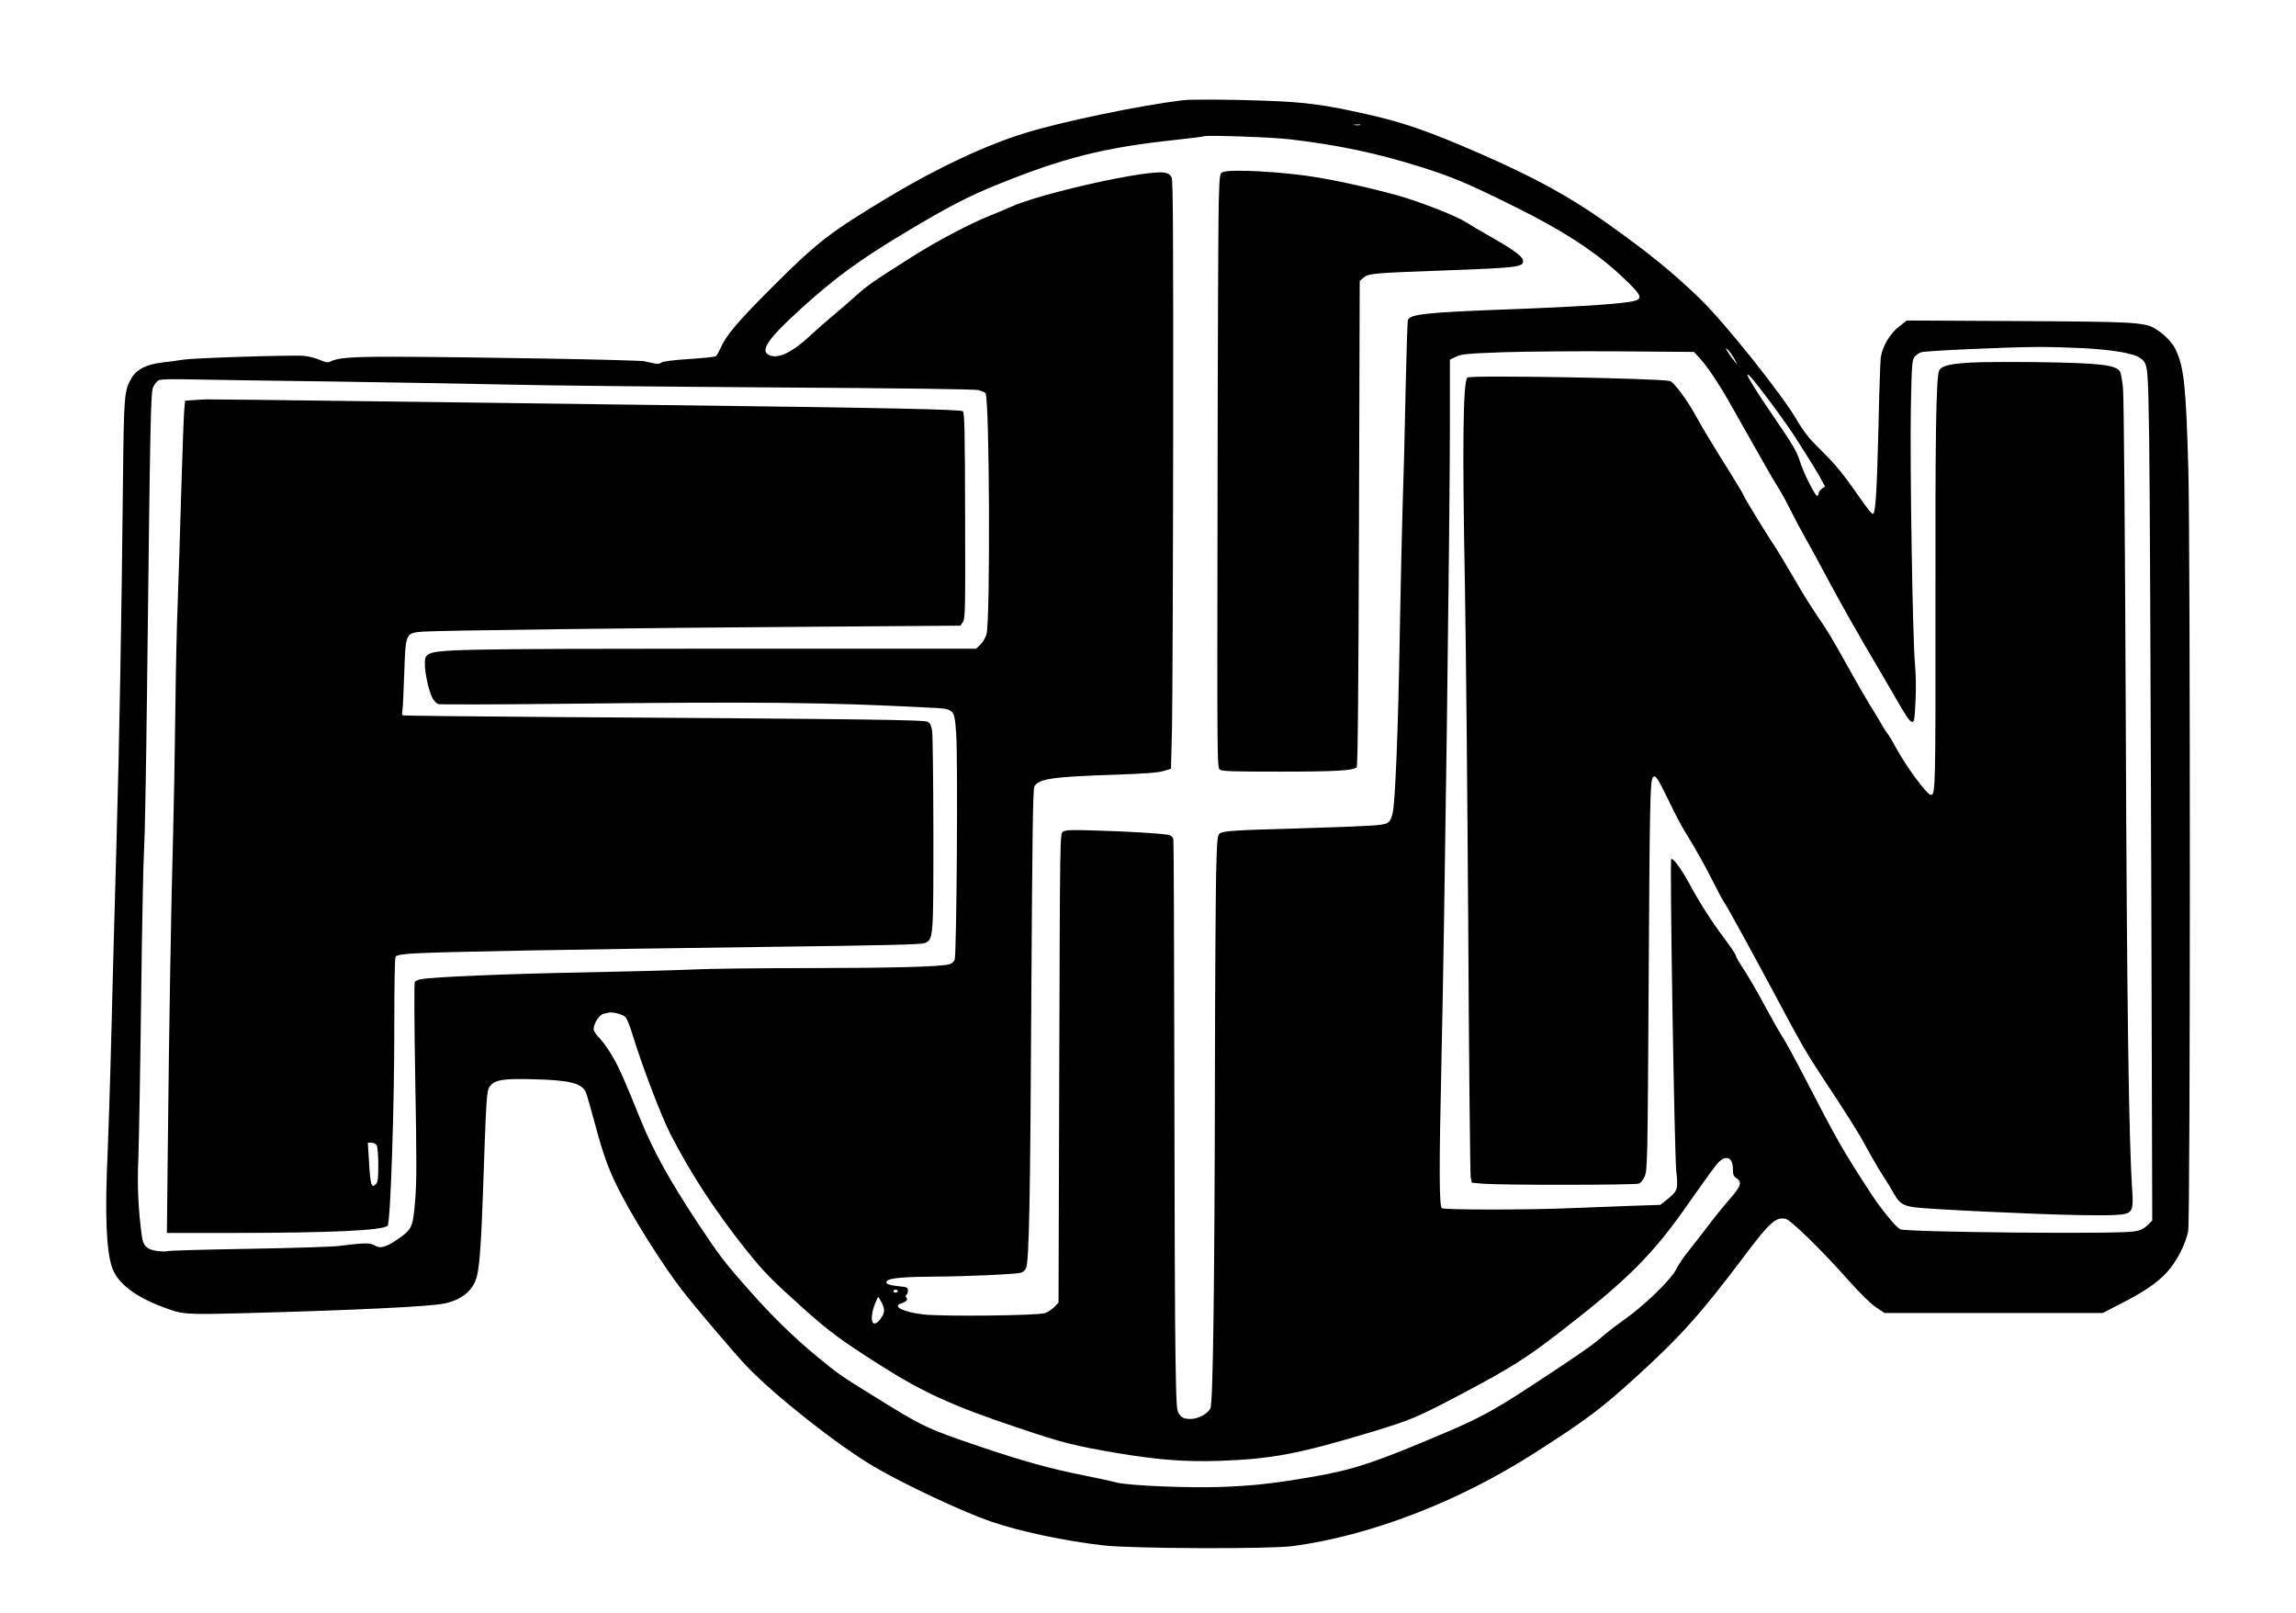
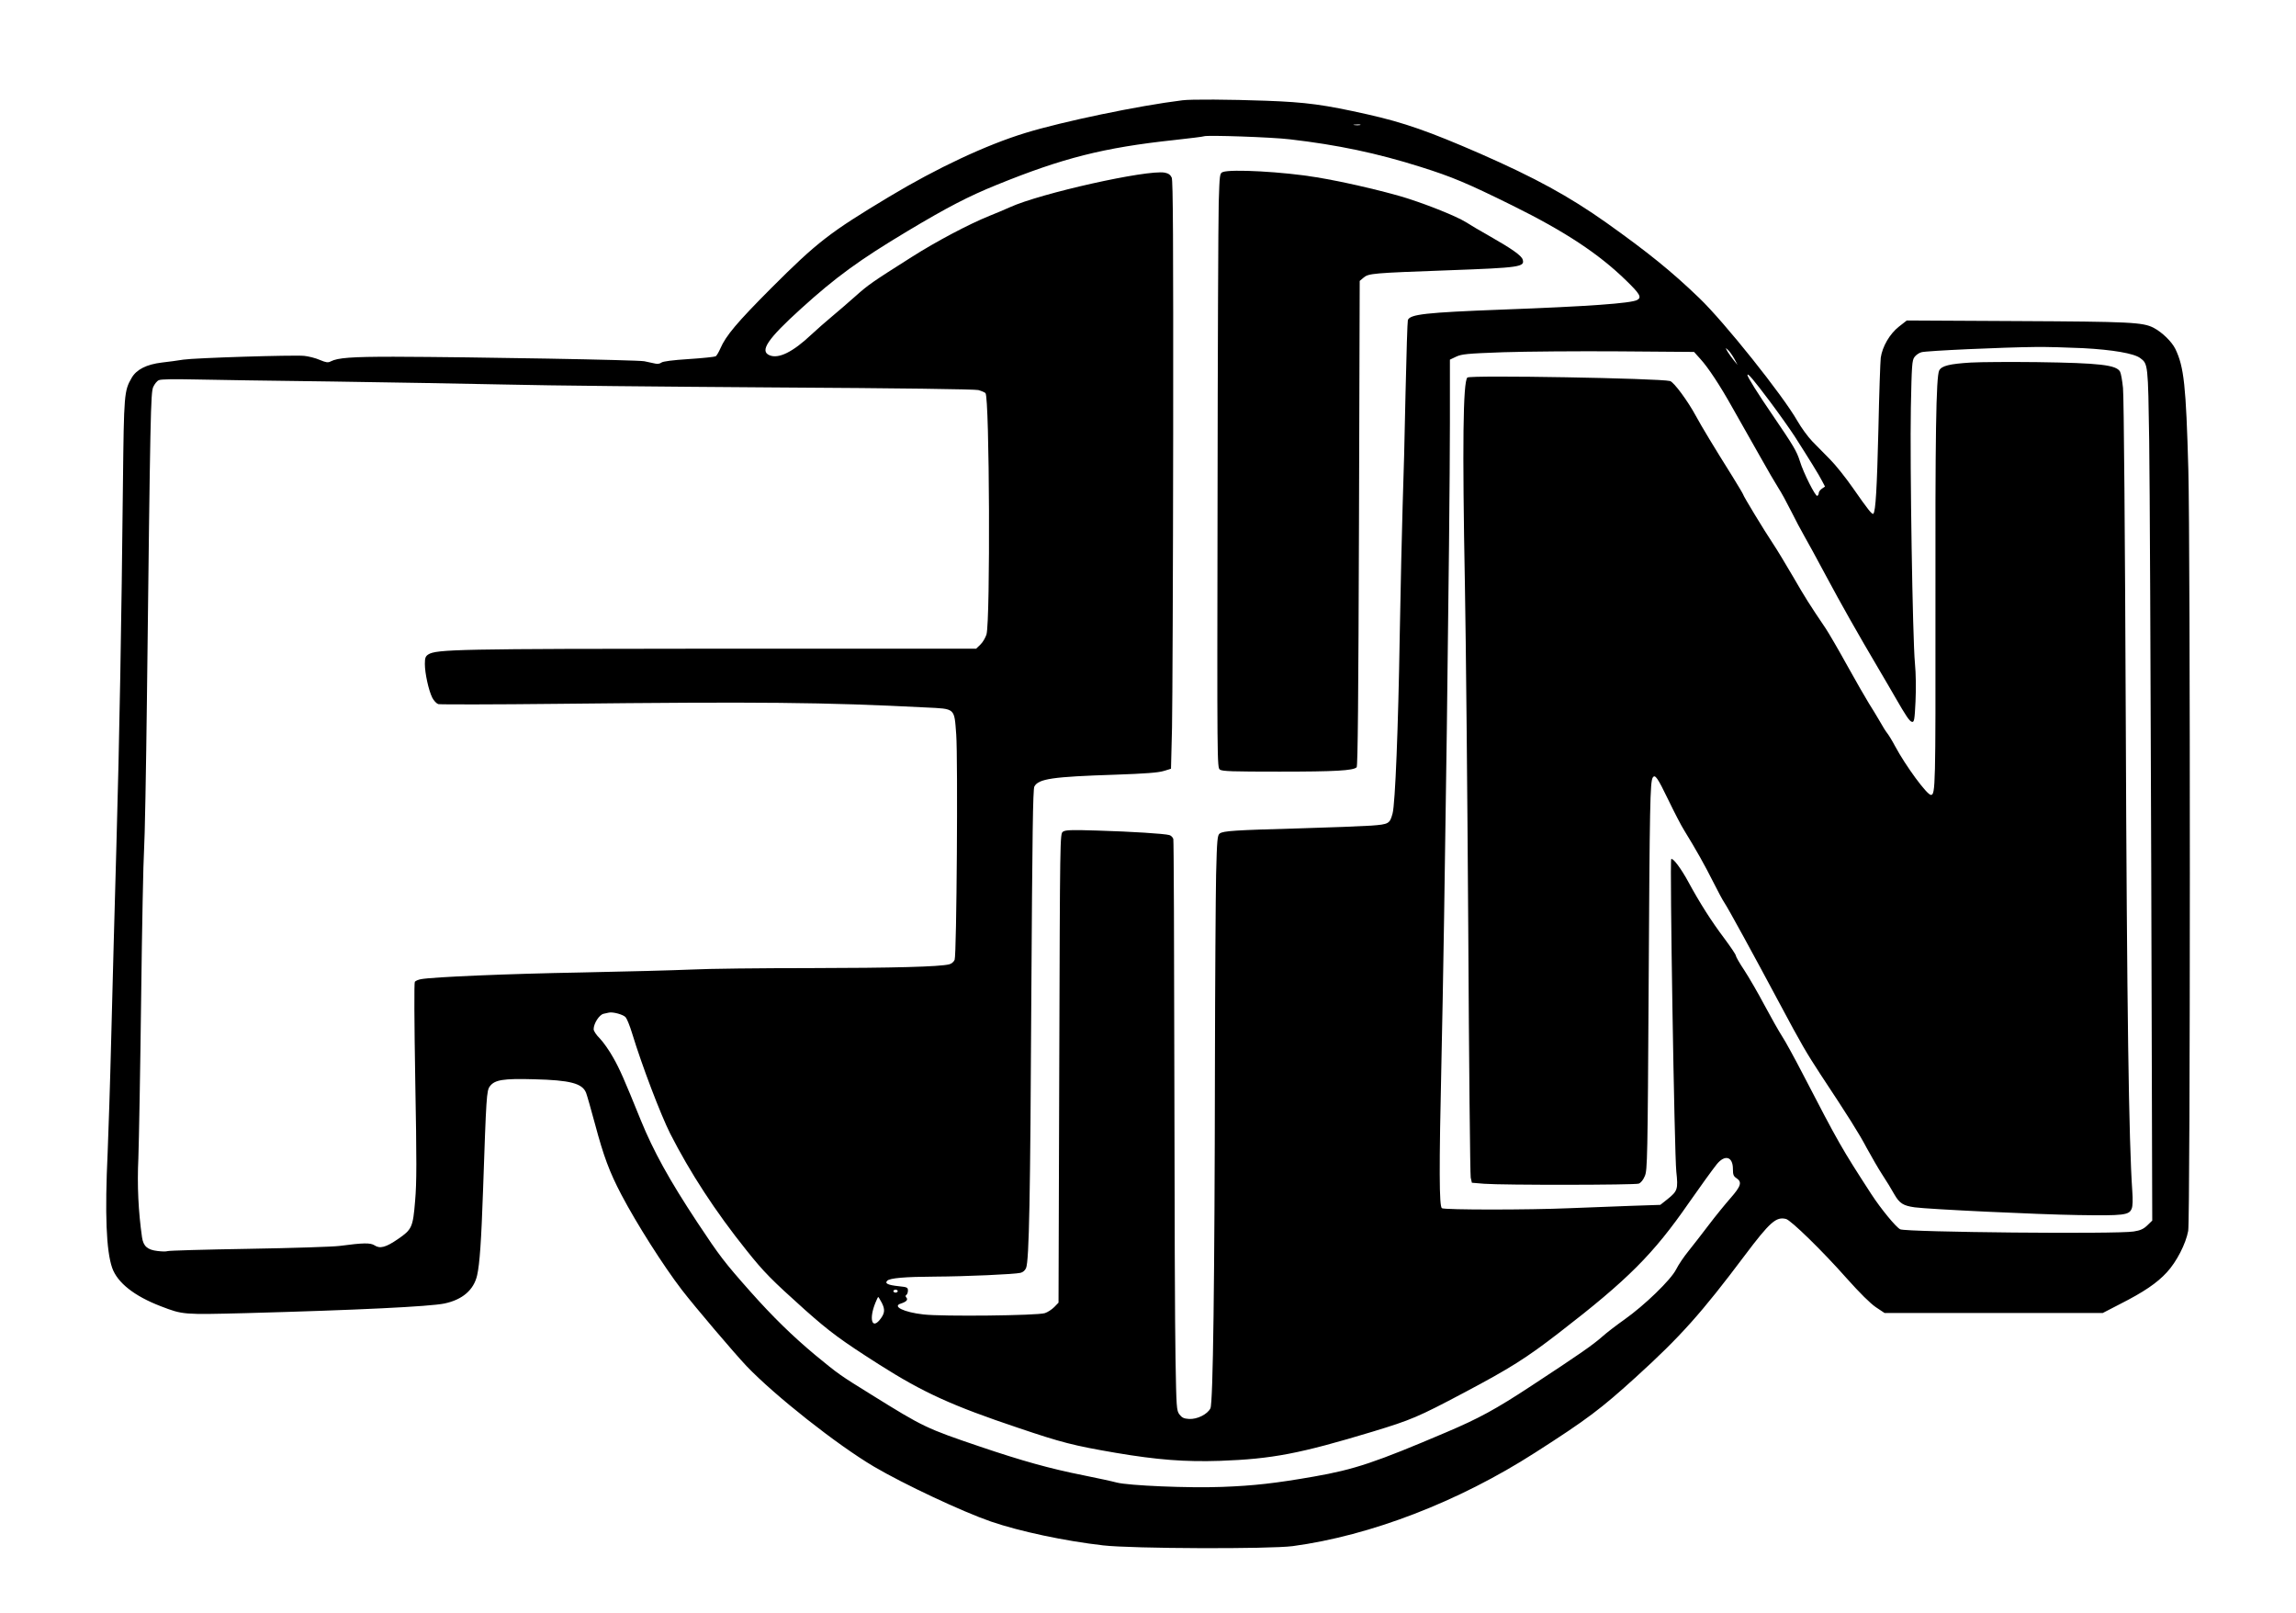
<svg xmlns="http://www.w3.org/2000/svg" version="1.0" width="1183pt" height="831pt" viewBox="0 0 1578 1108" preserveAspectRatio="xMidYMid meet">
  <g transform="translate(0,1108) scale(0.1,-0.1)" fill="#000000" stroke="none">
    <path d="M8125 10393 c-301 -37 -823 -146 -1077 -224 -269 -82 -608 -241 -936 -438 -411 -247 -495 -312 -813 -630 -233 -234 -310 -325 -348 -413 -11 -25 -25 -49 -32 -54 -7 -4 -90 -13 -185 -19 -111 -7 -178 -16 -188 -24 -10 -8 -27 -11 -43 -7 -16 3 -49 10 -75 16 -47 9 -1149 29 -1723 31 -290 0 -383 -7 -432 -32 -18 -10 -32 -8 -75 10 -29 13 -78 25 -108 28 -77 7 -751 -14 -830 -26 -36 -6 -103 -15 -148 -20 -106 -13 -174 -48 -207 -105 -52 -90 -53 -110 -60 -721 -10 -961 -24 -1758 -45 -2495 -11 -388 -27 -973 -35 -1300 -8 -327 -20 -689 -25 -805 -20 -425 -10 -677 31 -795 36 -102 152 -194 335 -264 152 -58 150 -58 584 -47 770 21 1260 45 1364 66 124 26 202 93 225 193 18 78 29 240 41 587 22 643 24 683 47 713 33 44 91 54 303 48 249 -6 332 -28 358 -93 6 -15 34 -113 62 -217 58 -217 98 -326 181 -484 104 -198 289 -489 415 -653 90 -117 360 -434 444 -523 196 -205 623 -542 877 -692 206 -121 606 -309 803 -377 198 -68 509 -134 772 -164 200 -23 1142 -26 1303 -5 535 72 1140 305 1665 642 358 229 454 302 695 521 305 277 451 441 746 834 174 231 216 268 284 251 34 -9 250 -219 417 -408 91 -102 162 -172 200 -198 l60 -40 750 0 750 0 118 61 c164 83 255 145 322 218 67 72 131 197 147 285 15 79 15 4716 1 5231 -16 580 -30 706 -89 829 -25 51 -91 115 -150 146 -75 38 -159 42 -941 46 l-755 4 -55 -43 c-62 -49 -113 -136 -124 -213 -3 -25 -11 -245 -16 -488 -10 -409 -19 -569 -35 -584 -8 -8 -38 30 -141 178 -48 69 -118 157 -156 195 -38 39 -93 95 -123 125 -29 30 -75 93 -102 140 -101 177 -502 679 -674 844 -191 184 -355 316 -639 518 -256 181 -488 308 -866 474 -351 153 -525 214 -774 270 -298 67 -423 84 -699 94 -249 9 -515 11 -576 3z m1223 -170 c-10 -2 -28 -2 -40 0 -13 2 -5 4 17 4 22 1 32 -1 23 -4z m-483 -98 c328 -38 599 -95 900 -190 215 -68 314 -109 630 -265 360 -178 591 -330 780 -514 96 -93 110 -117 77 -135 -43 -23 -335 -44 -927 -66 -525 -20 -634 -32 -649 -72 -3 -8 -10 -234 -16 -501 -5 -268 -14 -617 -20 -777 -5 -159 -14 -562 -20 -895 -10 -627 -31 -1150 -49 -1217 -19 -71 -26 -75 -147 -84 -60 -4 -284 -13 -499 -19 -437 -12 -517 -17 -542 -35 -16 -12 -19 -41 -25 -282 -3 -147 -7 -738 -8 -1313 -2 -1490 -13 -2318 -31 -2355 -20 -41 -92 -77 -148 -73 -35 2 -48 9 -65 31 -20 27 -21 44 -27 385 -4 196 -7 1075 -8 1952 -1 877 -4 1605 -7 1617 -3 11 -16 24 -27 27 -36 10 -260 24 -492 31 -187 6 -223 4 -240 -8 -20 -15 -20 -30 -25 -1626 l-5 -1610 -29 -30 c-17 -17 -46 -36 -65 -42 -53 -17 -705 -24 -834 -9 -135 15 -218 56 -155 75 37 12 50 26 38 40 -8 9 -8 15 0 20 5 3 10 17 10 29 0 22 -6 24 -63 30 -75 8 -98 19 -79 38 18 18 123 27 327 28 212 1 549 16 589 26 17 4 31 17 38 33 21 54 29 478 36 1861 7 1124 11 1430 21 1448 29 53 124 67 556 81 204 7 294 14 331 25 l52 16 7 283 c3 155 7 1063 8 2017 1 1328 -1 1741 -10 1762 -9 19 -22 29 -48 34 -120 22 -855 -142 -1065 -238 -36 -16 -99 -43 -140 -59 -139 -56 -365 -175 -536 -284 -273 -173 -295 -188 -388 -271 -49 -44 -121 -105 -160 -138 -39 -32 -102 -88 -140 -123 -127 -120 -225 -168 -287 -142 -70 29 -14 112 217 321 237 215 400 334 729 531 274 164 420 240 615 319 455 185 736 256 1220 308 107 12 200 23 205 26 21 9 466 -6 590 -21z m5451 -1435 c205 -11 350 -36 393 -68 54 -40 54 -39 62 -567 4 -269 10 -1586 14 -2925 l7 -2435 -34 -33 c-26 -25 -48 -35 -94 -42 -113 -19 -1558 -5 -1604 15 -28 13 -132 139 -199 242 -206 318 -222 346 -471 826 -57 110 -121 227 -143 260 -22 34 -76 130 -120 212 -44 83 -106 190 -138 239 -33 49 -59 95 -59 102 0 7 -36 60 -79 118 -89 118 -169 244 -245 384 -51 95 -109 172 -120 161 -11 -10 22 -2034 35 -2148 13 -121 9 -133 -62 -190 l-48 -38 -208 -7 c-114 -4 -302 -11 -418 -16 -276 -12 -856 -12 -875 0 -19 12 -20 270 -3 1020 21 905 58 3703 58 4378 l0 433 42 20 c38 18 73 22 325 31 156 5 514 8 797 6 l514 -4 44 -49 c53 -58 136 -184 218 -331 33 -59 69 -123 81 -143 11 -20 61 -108 111 -196 49 -88 106 -185 125 -215 20 -30 59 -102 88 -160 29 -58 69 -134 90 -170 21 -36 88 -159 150 -275 105 -196 211 -384 368 -650 36 -60 84 -144 108 -185 73 -127 98 -165 115 -168 15 -3 18 15 24 140 4 87 3 191 -4 263 -16 170 -35 1367 -28 1755 6 295 8 326 25 349 10 14 32 29 48 33 31 10 565 34 784 36 74 1 221 -3 326 -8z m-2397 -72 l23 -43 -25 30 c-14 17 -33 44 -43 60 -17 30 -17 30 2 13 11 -10 30 -37 43 -60z m242 -290 c65 -87 143 -197 174 -245 96 -150 168 -266 188 -306 l20 -38 -22 -15 c-11 -8 -21 -21 -21 -29 0 -8 -4 -17 -10 -20 -12 -7 -95 157 -120 239 -22 69 -43 104 -186 314 -103 150 -174 264 -174 277 0 18 41 -31 151 -177z m-9891 133 c393 -6 936 -15 1205 -21 270 -7 1102 -15 1850 -20 869 -5 1374 -12 1399 -18 21 -6 43 -15 49 -21 28 -28 34 -1562 7 -1658 -7 -22 -25 -54 -42 -70 l-29 -28 -1752 0 c-1808 -1 -1958 -4 -2014 -40 -19 -13 -23 -24 -23 -66 0 -62 26 -182 51 -231 10 -20 29 -40 41 -44 12 -3 384 -3 828 2 1383 15 1823 11 2523 -25 205 -10 195 -1 209 -187 12 -167 3 -1510 -11 -1547 -6 -14 -21 -27 -37 -31 -66 -17 -384 -25 -954 -26 -338 0 -707 -4 -820 -10 -113 -5 -452 -14 -755 -20 -506 -9 -1020 -31 -1101 -46 -18 -3 -37 -11 -43 -18 -5 -7 -4 -268 3 -681 10 -550 10 -698 -1 -824 -15 -183 -22 -197 -118 -263 -83 -57 -124 -68 -161 -43 -29 18 -74 18 -240 -4 -45 -6 -327 -15 -627 -20 -301 -5 -551 -12 -557 -16 -6 -3 -36 -3 -67 1 -70 8 -98 33 -107 95 -25 176 -34 355 -25 544 4 110 13 603 19 1095 6 492 15 951 20 1020 5 69 14 544 20 1055 23 1974 26 2087 43 2128 9 20 26 42 39 47 14 7 107 8 243 5 121 -3 542 -9 935 -14z m2030 -4369 c10 -12 29 -60 44 -109 69 -226 195 -556 262 -690 136 -267 310 -535 525 -803 119 -149 169 -200 402 -409 170 -151 247 -208 509 -375 302 -192 501 -283 958 -436 296 -100 377 -121 669 -171 284 -48 475 -63 716 -55 359 13 547 49 1050 201 263 80 311 100 628 268 317 168 425 236 653 412 473 365 647 539 892 893 72 103 162 228 191 264 56 69 111 53 111 -32 0 -40 4 -50 25 -64 39 -26 31 -54 -41 -136 -36 -41 -104 -124 -150 -185 -46 -60 -108 -141 -139 -179 -31 -38 -69 -94 -85 -126 -36 -72 -217 -247 -357 -346 -54 -38 -123 -91 -154 -119 -64 -56 -154 -119 -482 -334 -246 -162 -364 -226 -588 -321 -486 -207 -629 -255 -909 -304 -263 -46 -413 -63 -630 -71 -231 -9 -645 9 -725 30 -33 9 -136 31 -230 50 -227 45 -421 99 -710 197 -369 125 -388 134 -745 356 -221 137 -224 139 -387 273 -157 131 -292 263 -444 434 -181 204 -213 246 -366 477 -193 292 -302 490 -389 703 -114 281 -144 350 -189 429 -27 49 -69 108 -92 132 -24 23 -43 52 -43 64 0 39 38 99 68 106 15 3 31 7 36 8 28 7 102 -14 116 -32z m1870 -1882 c0 -5 -7 -10 -15 -10 -8 0 -15 5 -15 10 0 6 7 10 15 10 8 0 15 -4 15 -10z m-109 -81 c24 -48 20 -74 -17 -119 -53 -62 -71 13 -28 119 9 23 18 41 20 41 2 0 13 -19 25 -41z" />
    <path d="M8404 9900 c-21 -8 -22 -16 -28 -212 -3 -112 -7 -1030 -8 -2041 -3 -1810 -3 -1839 16 -1853 16 -12 88 -14 410 -14 382 0 507 7 530 30 8 8 12 480 16 1676 l5 1666 26 22 c35 30 63 32 583 51 493 18 527 23 511 74 -8 27 -75 74 -219 156 -66 37 -142 82 -170 100 -67 43 -303 136 -452 179 -168 48 -405 102 -575 130 -226 38 -590 58 -645 36z" />
    <path d="M13545 8591 c-145 -9 -200 -22 -217 -54 -22 -41 -28 -456 -26 -1657 1 -1201 0 -1260 -31 -1260 -27 0 -173 198 -247 336 -20 38 -45 78 -54 89 -9 11 -32 47 -50 80 -19 33 -53 89 -76 125 -22 36 -90 153 -149 260 -59 107 -126 222 -148 255 -113 167 -141 212 -225 357 -50 86 -113 190 -140 230 -55 82 -202 324 -202 333 0 3 -33 58 -73 123 -128 204 -213 345 -252 417 -55 102 -151 232 -177 239 -72 19 -1375 42 -1393 24 -30 -30 -35 -466 -17 -1423 7 -368 17 -1428 23 -2355 5 -927 13 -1701 17 -1720 l8 -35 84 -7 c133 -10 1036 -9 1063 1 15 6 31 26 42 53 17 40 19 119 26 1323 7 1231 10 1385 28 1414 16 25 33 0 107 -153 40 -83 89 -178 110 -211 79 -128 139 -235 197 -350 33 -66 68 -131 78 -145 25 -36 203 -362 381 -695 151 -283 182 -335 281 -487 188 -284 265 -406 316 -503 33 -60 81 -144 108 -185 27 -41 64 -101 82 -134 36 -63 62 -79 141 -90 93 -13 846 -49 1120 -53 316 -5 354 -1 371 45 7 16 8 63 4 117 -24 351 -37 1228 -45 3255 -5 1231 -13 2215 -19 2267 -5 50 -14 100 -20 111 -25 47 -142 60 -571 66 -179 2 -384 1 -455 -3z" />
-     <path d="M1329 8333 l-57 -4 -6 -67 c-3 -37 -13 -296 -21 -577 -8 -280 -19 -620 -24 -755 -6 -135 -13 -465 -16 -735 -3 -269 -10 -645 -15 -835 -14 -493 -28 -1342 -36 -2097 l-7 -653 464 0 c669 1 1020 17 1053 50 20 20 47 839 46 1380 0 269 3 461 9 469 7 10 44 17 133 22 173 11 1076 27 2370 44 875 11 1114 17 1135 27 58 28 58 29 58 753 -1 363 -4 681 -9 707 -5 34 -14 52 -29 60 -23 14 -392 19 -2552 33 -577 4 -1053 9 -1058 12 -4 2 -5 14 -2 26 3 12 9 127 13 254 10 288 8 285 128 295 103 8 1511 26 2732 34 l963 7 17 26 c16 23 17 85 15 730 -1 569 -4 706 -15 717 -14 13 -500 24 -2153 44 -456 6 -1323 17 -1925 25 -602 8 -1108 14 -1125 13 -16 -1 -55 -3 -86 -5z m1261 -5122 c5 -11 10 -71 10 -135 0 -91 -3 -118 -16 -130 -32 -33 -39 -8 -49 172 l-7 112 26 0 c15 0 30 -8 36 -19z" />
  </g>
</svg>